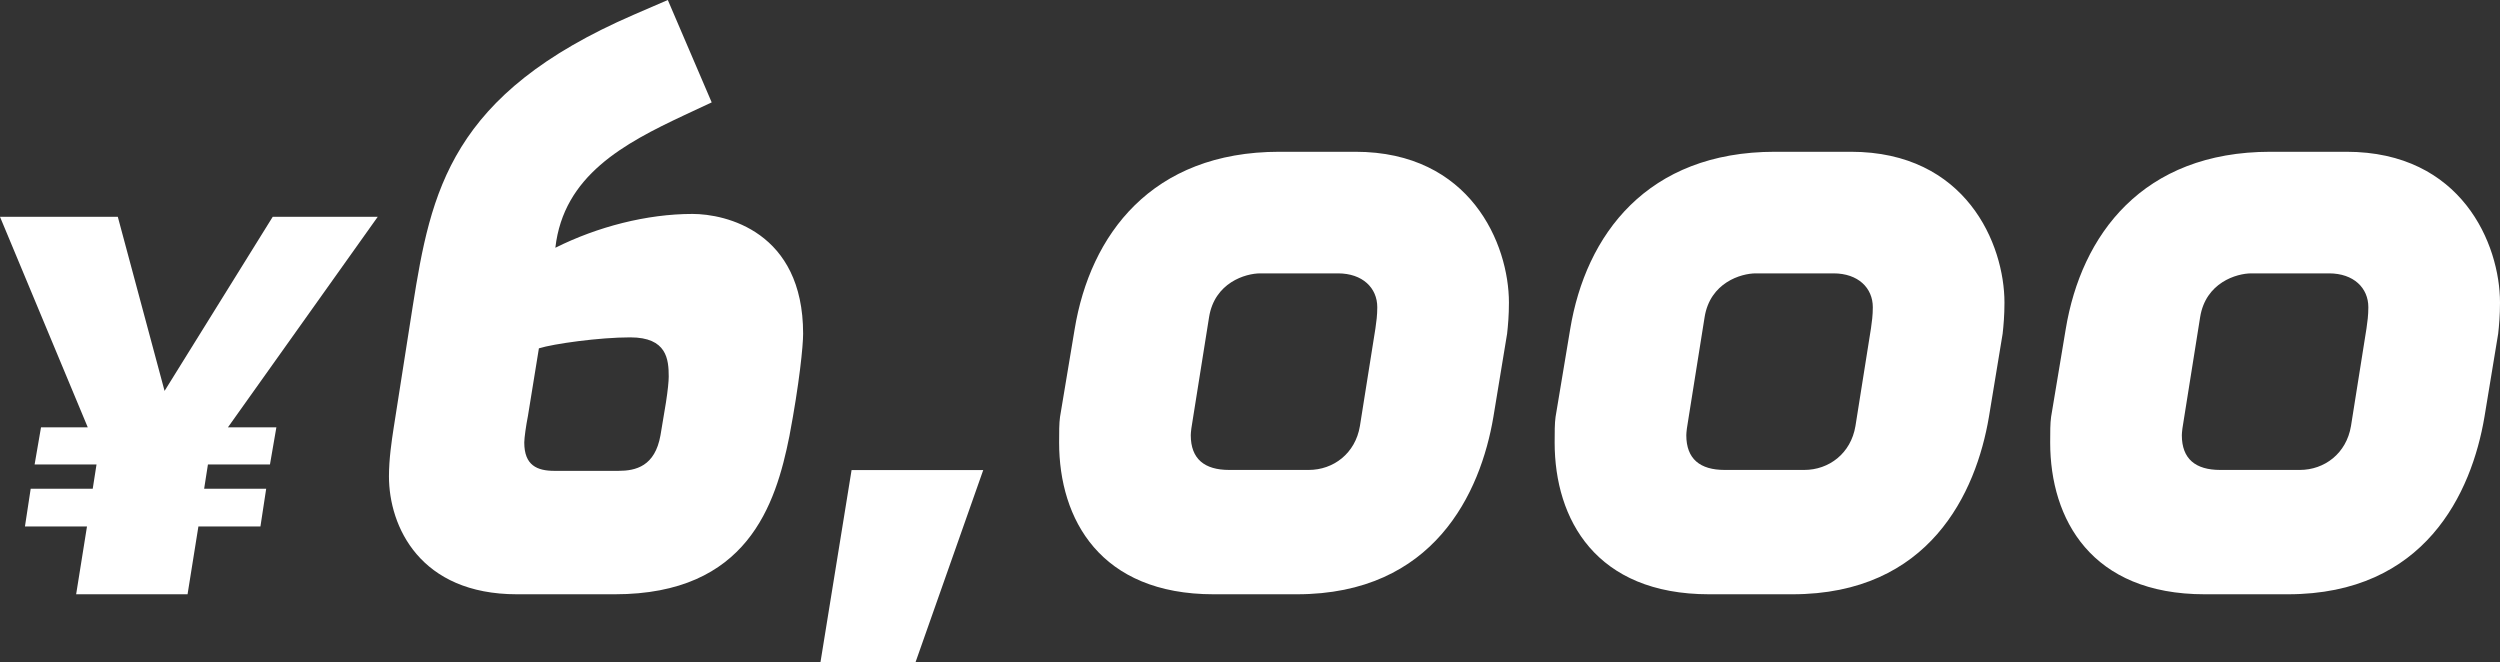
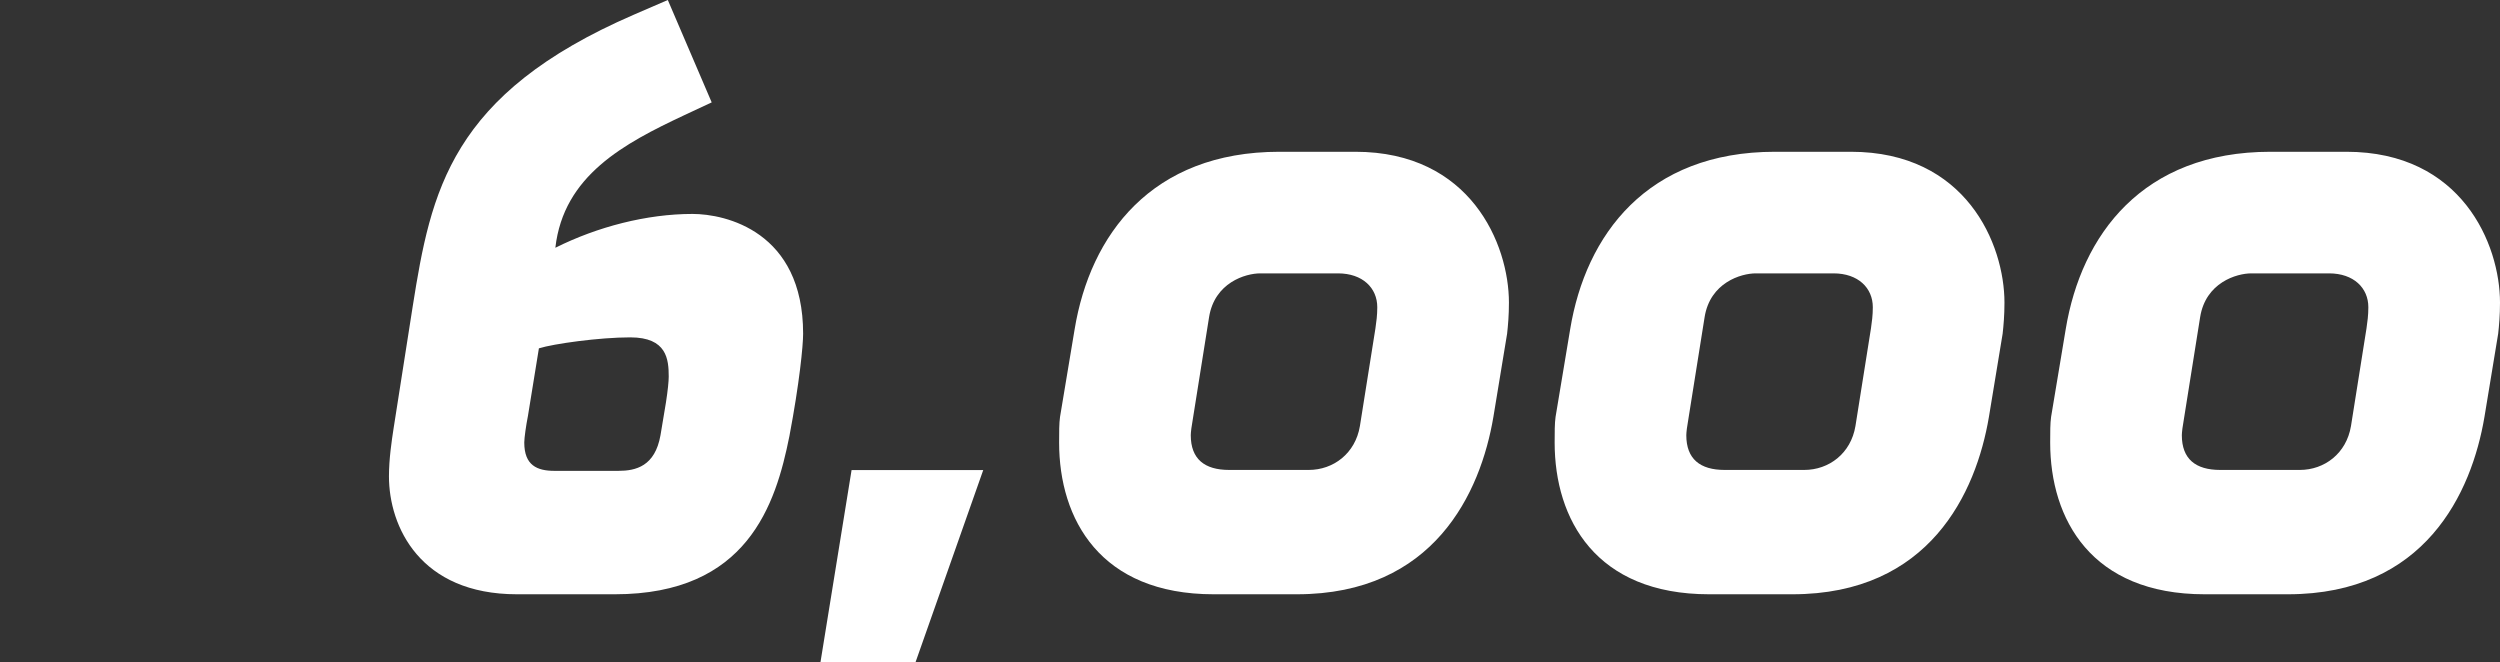
<svg xmlns="http://www.w3.org/2000/svg" id="_レイヤー_2" viewBox="0 0 191.41 50.69">
  <rect x="0" y="0" width="191.41" height="50.69" fill="#333333" stroke="none" />
  <defs>
    <style>.cls-1{fill:#fff;}</style>
  </defs>
  <g id="_レイヤー_1-2">
-     <path class="cls-1" d="M17.44,32.72h3.72l-.49,2.84h-4.75l-.29,1.86h4.75l-.44,2.89h-4.75l-.83,5.19H5.83l.83-5.19H1.91l.44-2.89h4.75l.29-1.86H2.65l.49-2.84h3.58L0,16.6h9.02l3.58,13.33,8.28-13.33h8.04l-11.47,16.12Z" />
    <path class="cls-1" d="M60.44,33.39c-1.05,5.25-3.22,12.11-13.37,12.11h-7.49c-7.42,0-9.8-5.18-9.8-9.03,0-1.33.21-2.73.35-3.64l1.47-9.38c1.4-8.82,2.87-16.24,16.94-22.33l2.59-1.12,3.36,7.84-2.1.98c-4.62,2.17-9.24,4.62-9.87,10.15,3.22-1.61,7-2.59,10.5-2.59,2.52,0,8.47,1.33,8.47,9.17,0,.91-.28,3.78-1.05,7.84ZM48.26,25.83c-2.38,0-5.88.49-7,.84l-.84,5.18c-.14.7-.28,1.68-.28,2.03,0,1.75.98,2.17,2.31,2.17h4.9c1.33,0,2.8-.35,3.22-2.73l.42-2.52c.14-.91.21-1.61.21-1.96,0-1.33-.14-3.01-2.94-3.01Z" />
    <path class="cls-1" d="M70.1,50.69h-7.28l2.38-14.7h10.08l-5.18,14.7Z" />
    <path class="cls-1" d="M115.39,25.55l-1.05,6.37c-.98,5.81-4.55,13.58-15.05,13.58h-6.37c-8.68,0-11.83-5.74-11.83-11.62,0-.77,0-1.47.07-1.96l1.12-6.72c1.19-7.21,5.88-13.58,15.68-13.58h5.81c8.82,0,11.76,7.07,11.76,11.55,0,.98-.07,1.75-.14,2.38ZM105.31,25.13c.07-.49.14-.98.14-1.61,0-1.47-1.12-2.59-3.01-2.59h-5.95c-1.12,0-3.5.7-3.92,3.36l-1.26,7.91c-.07.35-.14.91-.14,1.12,0,1.82,1.05,2.66,2.94,2.66h6.09c1.89,0,3.57-1.26,3.92-3.36l1.19-7.49Z" />
    <path class="cls-1" d="M153.33,25.55l-1.05,6.37c-.98,5.81-4.55,13.58-15.05,13.58h-6.37c-8.68,0-11.83-5.74-11.83-11.62,0-.77,0-1.47.07-1.96l1.12-6.72c1.19-7.21,5.88-13.58,15.68-13.58h5.81c8.82,0,11.76,7.07,11.76,11.55,0,.98-.07,1.75-.14,2.38ZM143.25,25.13c.07-.49.14-.98.14-1.61,0-1.47-1.12-2.59-3.01-2.59h-5.95c-1.12,0-3.5.7-3.92,3.36l-1.26,7.91c-.07.35-.14.91-.14,1.12,0,1.82,1.05,2.66,2.94,2.66h6.09c1.89,0,3.57-1.26,3.92-3.36l1.19-7.49Z" />
    <path class="cls-1" d="M191.27,25.55l-1.05,6.37c-.98,5.81-4.55,13.58-15.05,13.58h-6.37c-8.68,0-11.83-5.74-11.83-11.62,0-.77,0-1.47.07-1.96l1.12-6.72c1.19-7.21,5.88-13.58,15.68-13.58h5.81c8.82,0,11.76,7.07,11.76,11.55,0,.98-.07,1.75-.14,2.38ZM181.19,25.13c.07-.49.14-.98.14-1.61,0-1.47-1.12-2.59-3.01-2.59h-5.95c-1.12,0-3.5.7-3.92,3.36l-1.26,7.91c-.07.35-.14.91-.14,1.12,0,1.82,1.05,2.66,2.94,2.66h6.09c1.89,0,3.57-1.26,3.92-3.36l1.19-7.49Z" />
  </g>
</svg>